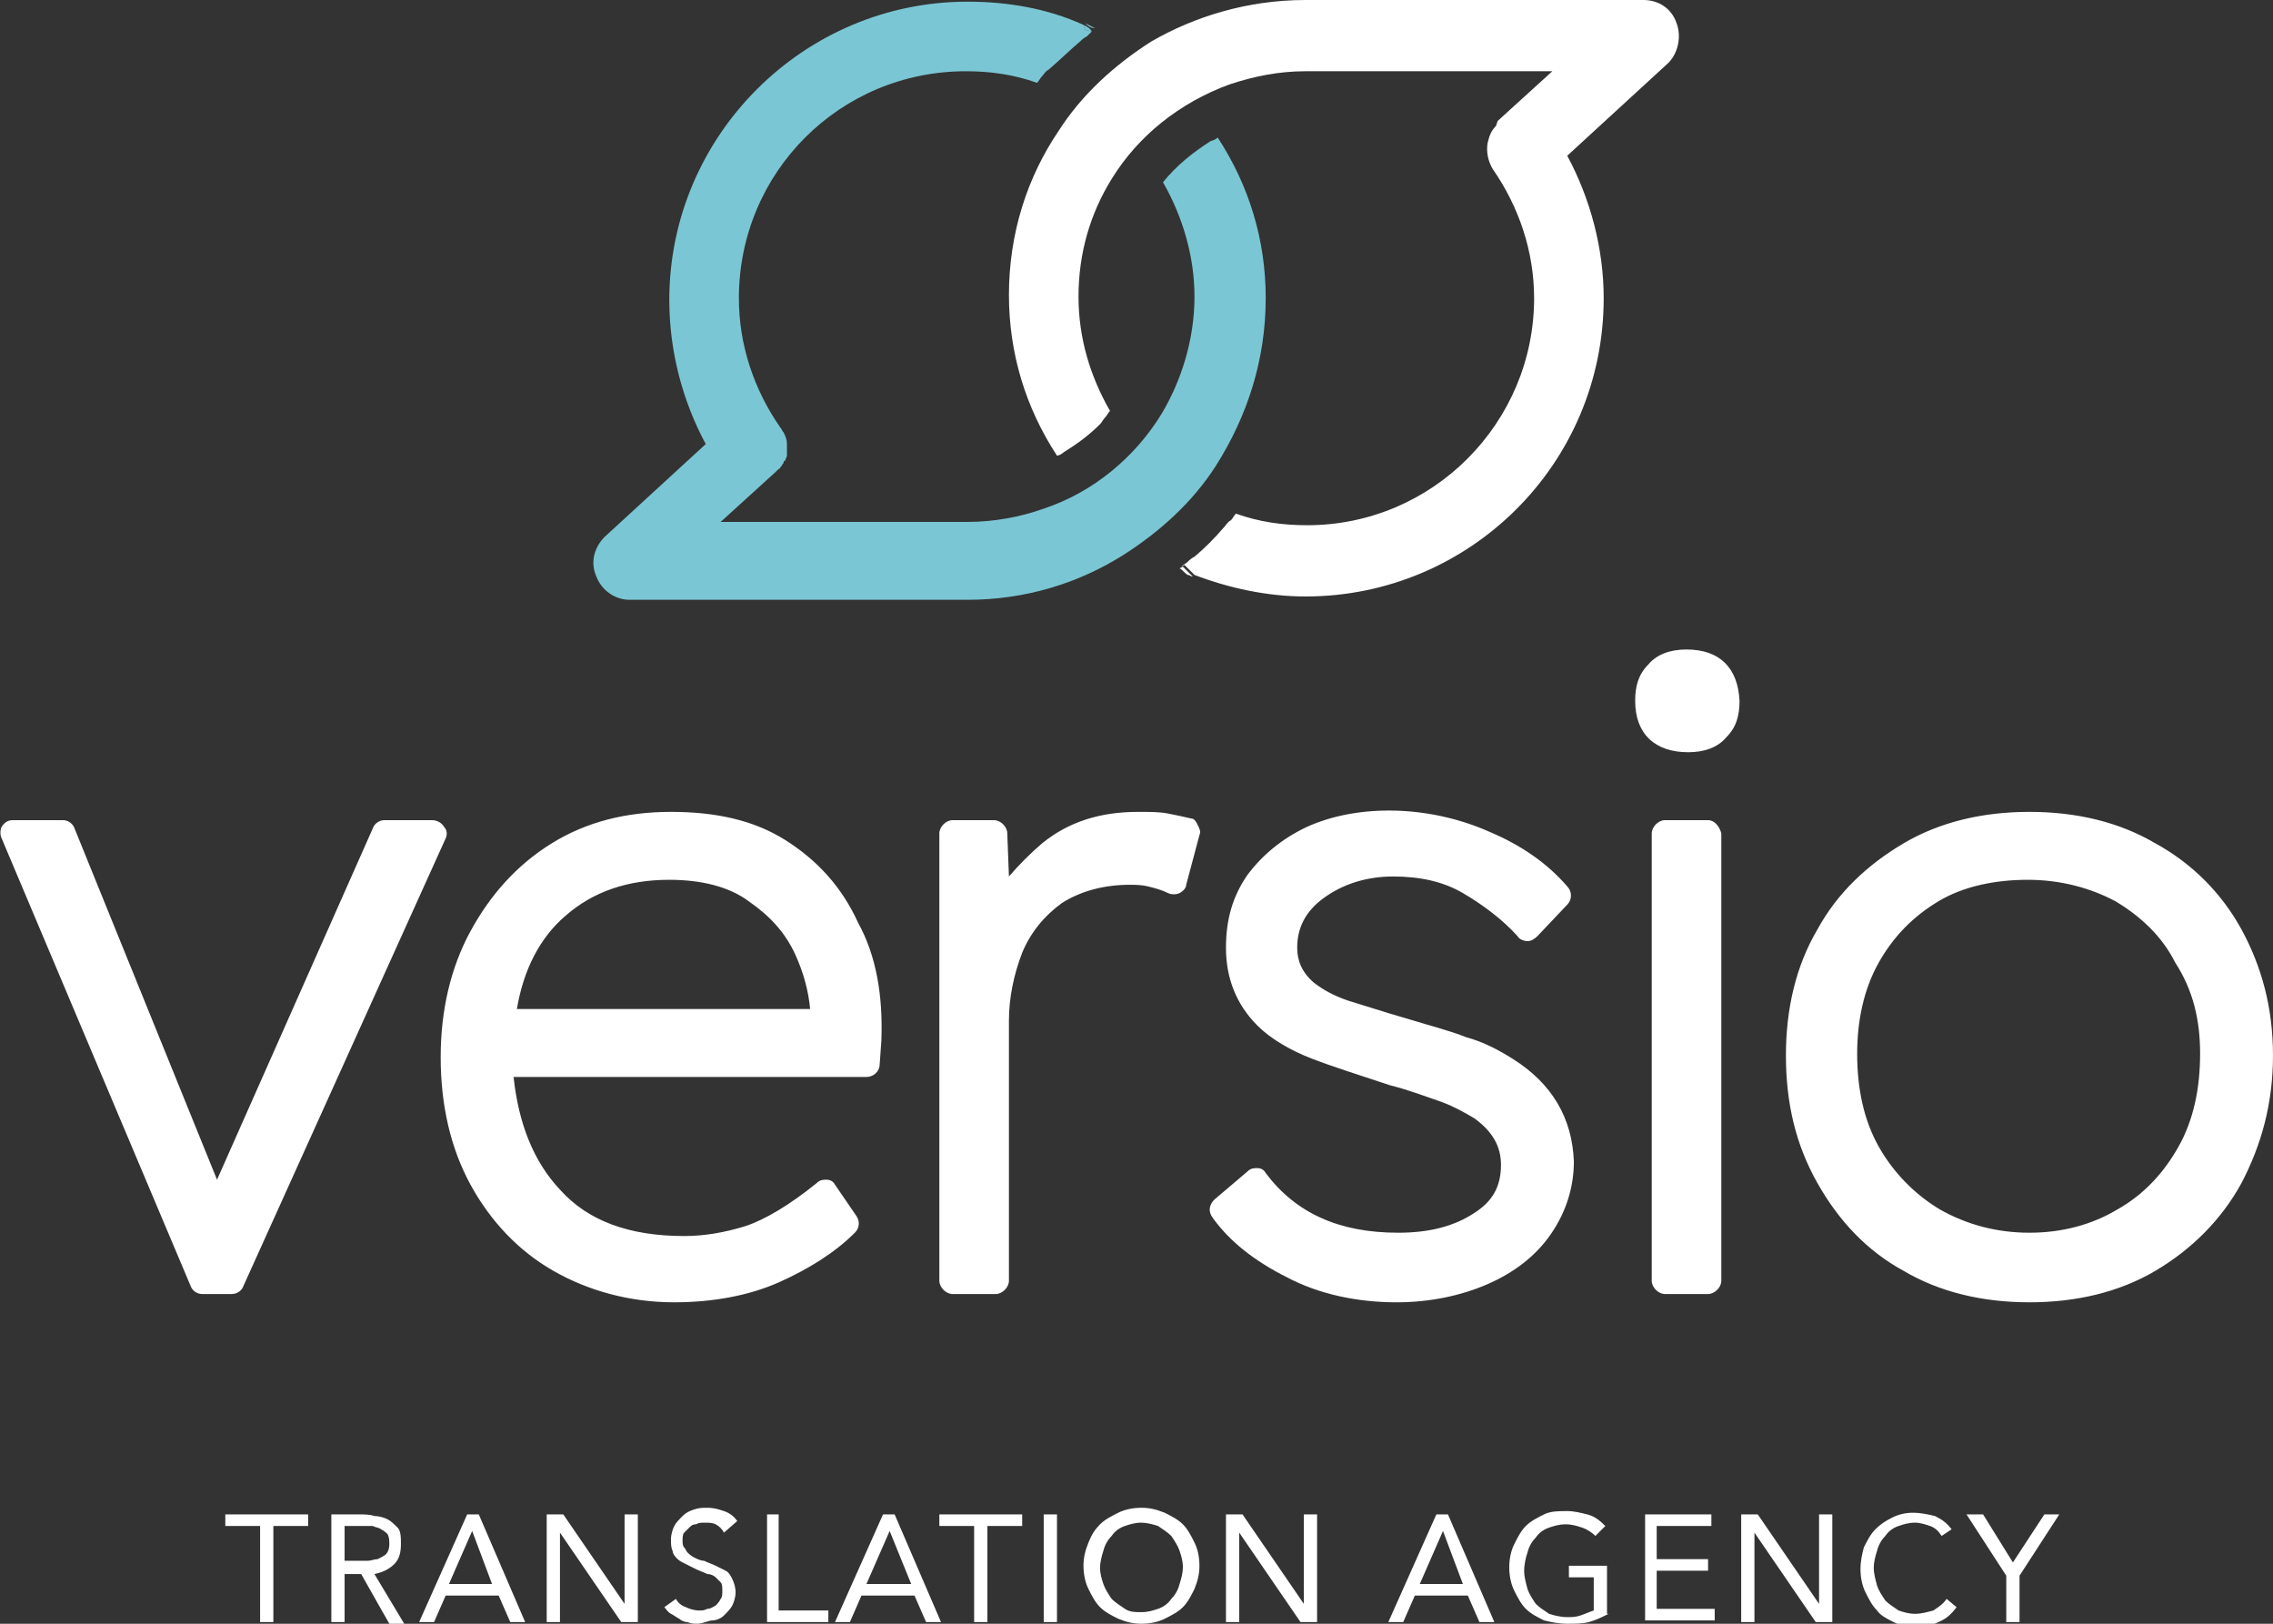
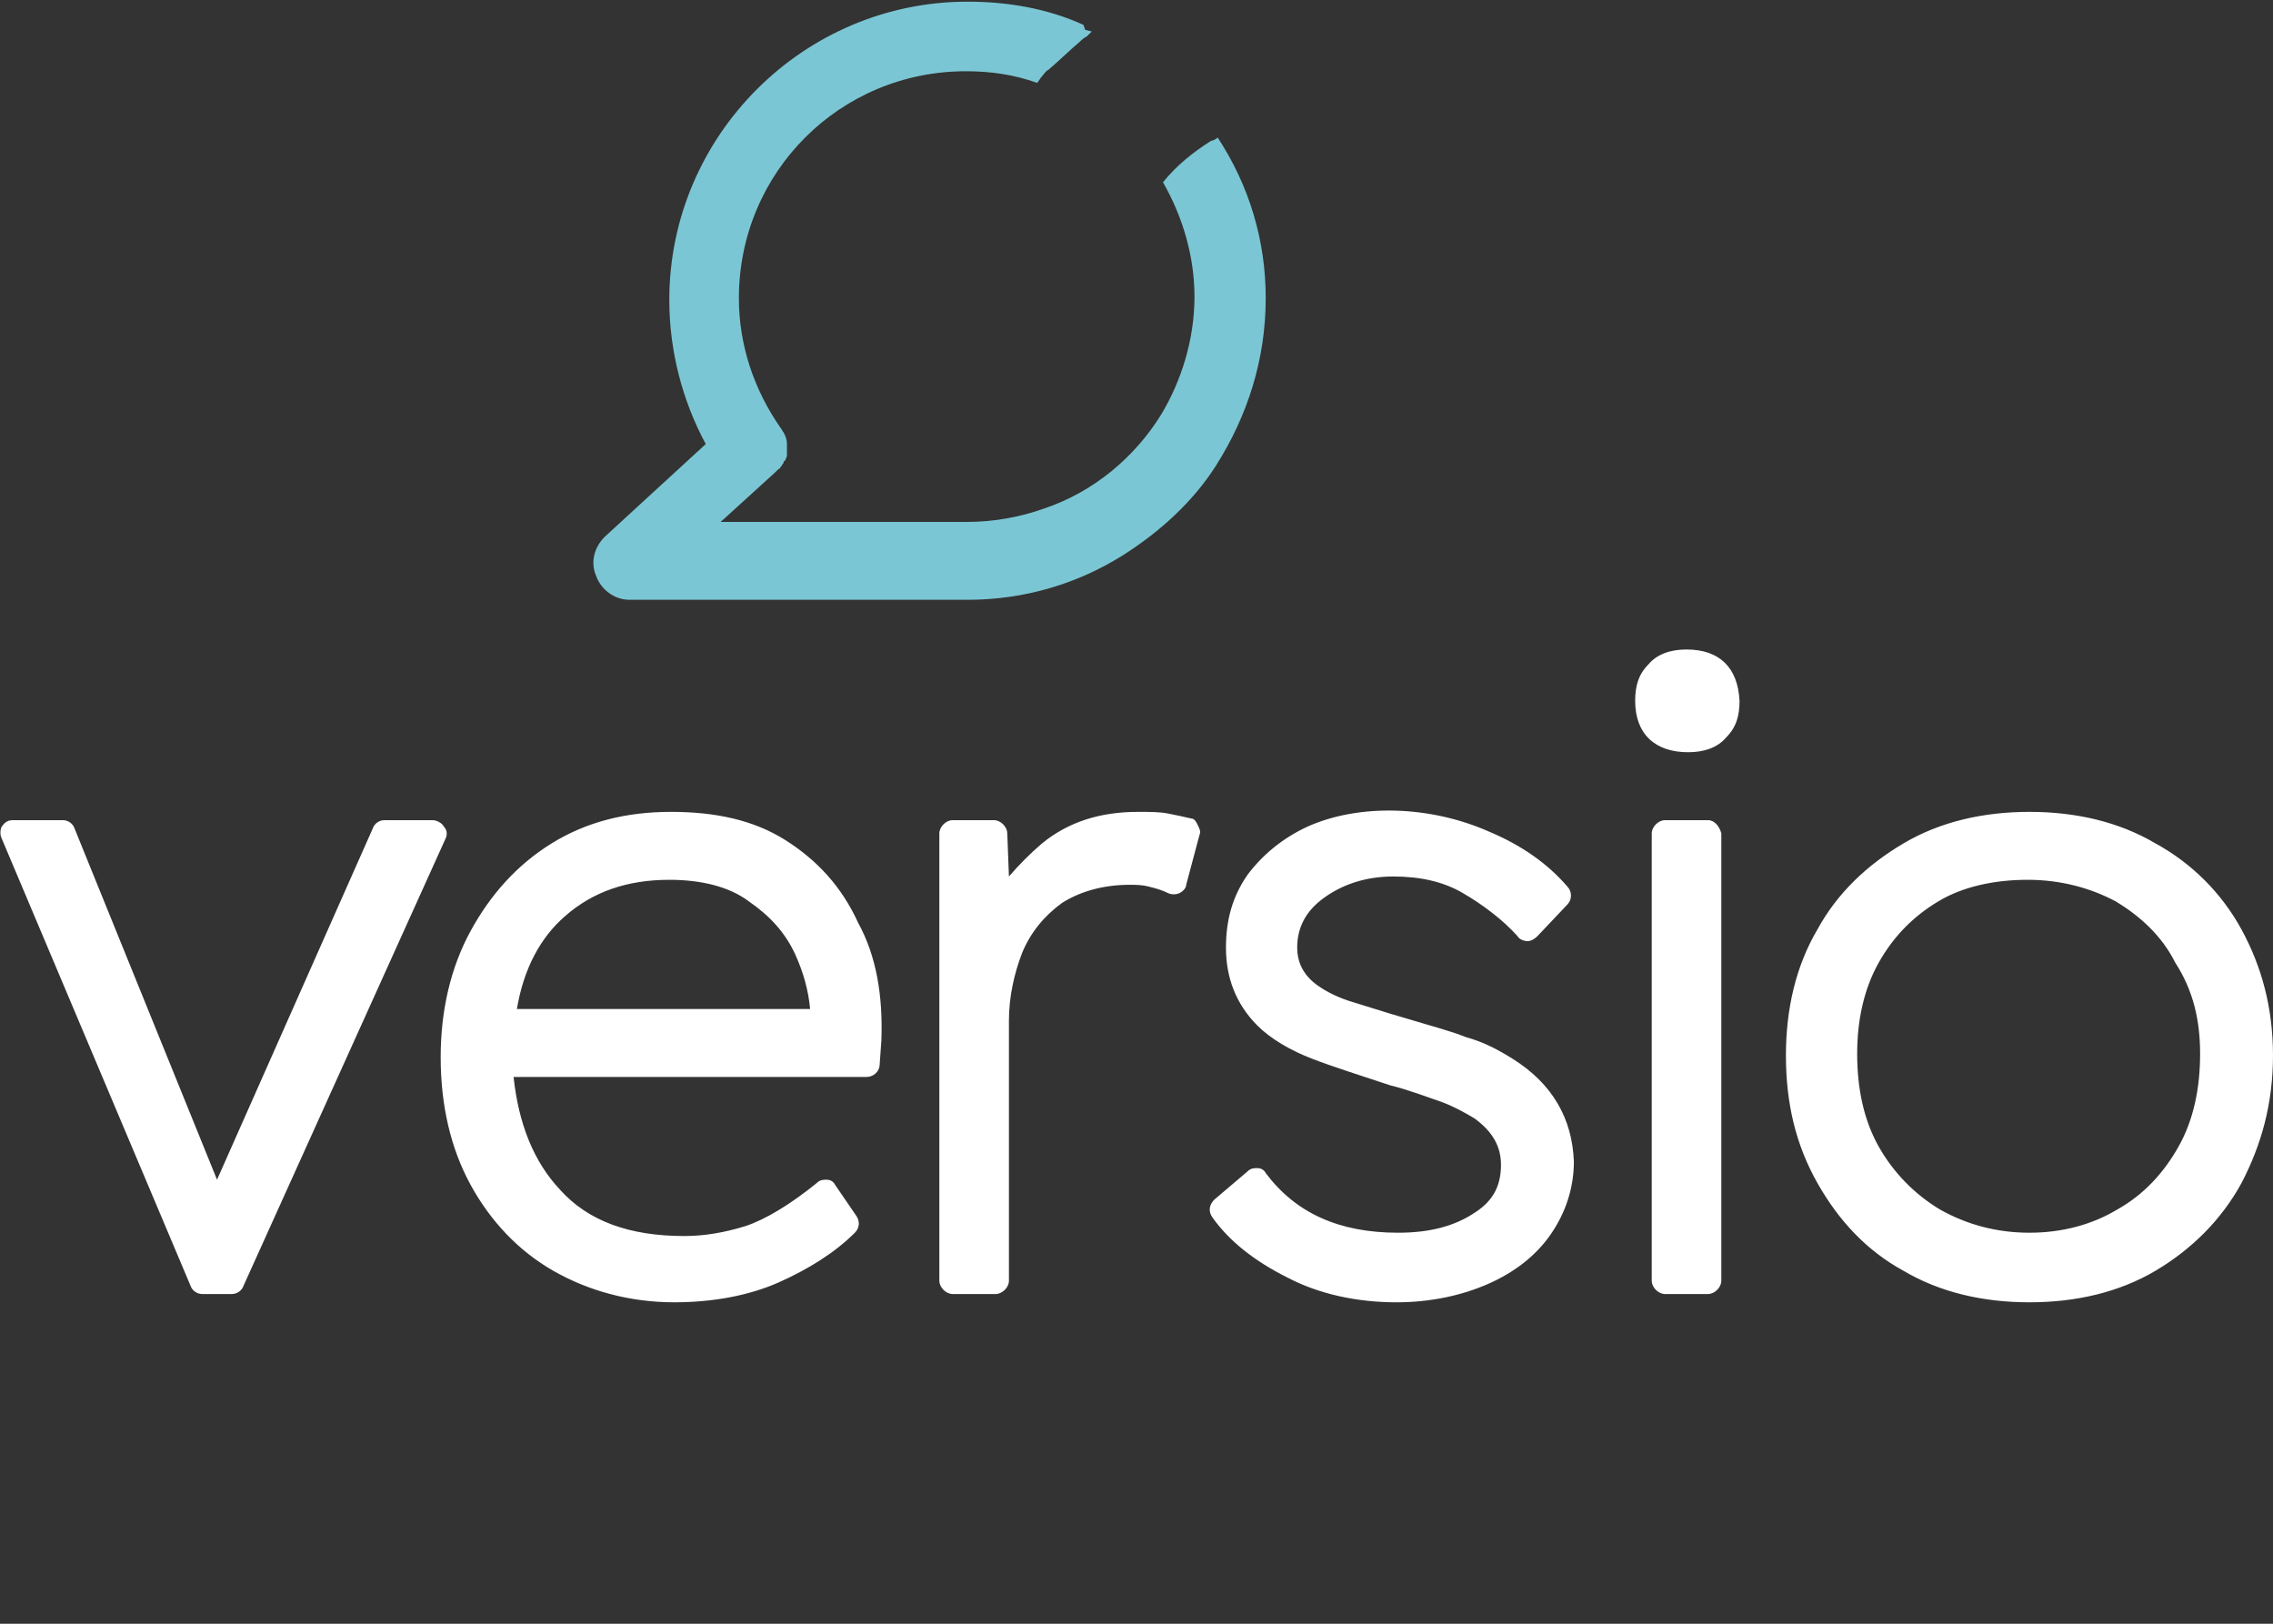
<svg xmlns="http://www.w3.org/2000/svg" xml:space="preserve" id="Layer_1" x="0" y="0" version="1.1" viewBox="0 0 137.2 98">
  <rect x="0" y="0" width="137.2" height="98" fill="#333333" stroke="none" />
  <style>.st0{fill:#fff}.st1{fill:#7bc6d4}</style>
  <path d="M26.8 49.9c-.1-.2-.4-.4-.7-.4h-2.9c-.3 0-.6.2-.7.5l-9.4 21.2L4.5 50c-.1-.3-.4-.5-.7-.5h-3c-.3 0-.5.1-.7.4-.1.2-.1.5 0 .7l11.4 27c.1.3.4.5.7.5H14c.3 0 .6-.2.7-.5l12.2-27c.1-.2.1-.5-.1-.7zM47.4 50.7c-1.9-1.2-4.2-1.7-6.9-1.7s-5.1.6-7.2 1.9c-2.1 1.3-3.7 3.1-4.9 5.3-1.2 2.2-1.8 4.8-1.8 7.6 0 2.9.6 5.5 1.8 7.7 1.2 2.2 2.9 4 5 5.2 2.1 1.2 4.6 1.9 7.3 1.9 2.3 0 4.5-.4 6.3-1.2 1.8-.8 3.4-1.8 4.6-3 .3-.3.3-.7.1-1l-1.3-1.9c-.1-.2-.3-.3-.5-.3s-.4 0-.6.2c-1.6 1.3-3.1 2.2-4.3 2.6-1.3.4-2.5.6-3.7.6-3.3 0-5.8-.9-7.5-2.8-1.6-1.7-2.5-4-2.8-6.8h21.3c.4 0 .8-.3.8-.8l.1-1.4c.1-2.7-.3-5.1-1.4-7.1-1-2.2-2.5-3.8-4.4-5zM31.2 60.9c.4-2.4 1.4-4.3 2.9-5.6 1.7-1.5 3.8-2.2 6.3-2.2 1.9 0 3.6.4 4.8 1.3 1.3.9 2.2 1.9 2.8 3.2.5 1.1.8 2.2.9 3.3H31.2zM71.9 49.4c-.4-.1-.9-.2-1.4-.3-.5-.1-1.1-.1-1.8-.1-2.3 0-4.2.6-5.8 1.9-.7.6-1.4 1.3-2 2l-.1-2.6c0-.4-.4-.8-.8-.8h-2.5c-.4 0-.8.4-.8.8v27c0 .4.4.8.8.8h2.6c.4 0 .8-.4.8-.8V61.6c0-1.4.3-2.8.8-4.1.5-1.2 1.3-2.2 2.4-3 1.1-.7 2.5-1.1 4.1-1.1.3 0 .7 0 1.1.1.4.1.8.2 1.2.4.2.1.5.1.7 0 .2-.1.4-.3.4-.5l.8-3c.1-.2 0-.4-.1-.6s-.2-.4-.4-.4zM91.3 63.9c-.8-.5-1.7-1-2.8-1.3-1-.4-2.2-.7-3.5-1.1-1.4-.4-2.6-.8-3.6-1.1-.9-.3-1.6-.7-2.1-1.1-.7-.6-1-1.3-1-2.1 0-1.2.5-2.2 1.6-3 1.1-.8 2.5-1.3 4.2-1.3 1.6 0 3 .3 4.2 1 1.2.7 2.4 1.6 3.3 2.6.1.2.4.3.6.3.2 0 .4-.1.6-.3l1.8-1.9c.3-.3.3-.8 0-1.1-1.2-1.4-2.8-2.5-4.7-3.3-3.6-1.6-7.9-1.7-11-.3-1.5.7-2.7 1.7-3.6 2.9-.9 1.3-1.3 2.7-1.3 4.4 0 1.8.6 3.4 1.9 4.7.8.8 2 1.5 3.3 2 1.3.5 2.9 1 4.7 1.6 1.2.3 2.2.7 3.1 1 .8.3 1.5.7 2 1 1.1.8 1.6 1.7 1.6 2.8 0 1.3-.5 2.2-1.6 2.9-1.2.8-2.7 1.2-4.6 1.2-3.6 0-6.2-1.2-8-3.6-.1-.2-.3-.3-.5-.3s-.4 0-.6.2l-2 1.7c-.3.3-.4.7-.1 1.1 1 1.4 2.5 2.6 4.5 3.6 1.9 1 4.2 1.5 6.6 1.5 2 0 3.9-.4 5.5-1.1 1.6-.7 2.9-1.7 3.8-3 .9-1.3 1.4-2.8 1.4-4.4-.1-2.6-1.3-4.7-3.7-6.2zM103.1 49.5h-2.6c-.4 0-.8.4-.8.8v27c0 .4.4.8.8.8h2.6c.4 0 .8-.4.8-.8v-27c-.1-.4-.4-.8-.8-.8zM101.8 39.2c-1 0-1.8.3-2.3.9-.6.6-.8 1.3-.8 2.2 0 2 1.2 3.1 3.2 3.1 1 0 1.8-.3 2.3-.9.6-.6.8-1.3.8-2.2-.1-2-1.2-3.1-3.2-3.1zM135.3 56.1c-1.2-2.2-3-4-5.2-5.2-2.2-1.3-4.8-1.9-7.6-1.9s-5.4.6-7.6 1.9c-2.2 1.3-4 3-5.2 5.2-1.3 2.2-1.9 4.8-1.9 7.6 0 2.9.6 5.4 1.9 7.7 1.3 2.3 3 4.1 5.2 5.3 2.2 1.3 4.8 1.9 7.6 1.9s5.4-.6 7.6-1.9c2.2-1.3 4-3.1 5.2-5.3 1.2-2.3 1.9-4.8 1.9-7.7 0-2.9-.7-5.4-1.9-7.6zm-2.5 7.5c0 2.1-.4 4-1.3 5.6-.9 1.6-2.1 2.9-3.7 3.8-1.5.9-3.3 1.4-5.3 1.4s-3.8-.5-5.4-1.4c-1.5-.9-2.8-2.2-3.7-3.8-.9-1.6-1.3-3.5-1.3-5.6 0-2 .4-3.9 1.3-5.5s2.1-2.8 3.6-3.7c1.5-.9 3.4-1.3 5.4-1.3 2 0 3.8.5 5.3 1.3 1.5.9 2.8 2.1 3.6 3.7 1.1 1.7 1.5 3.5 1.5 5.5zM71.7 34.6z" class="st0" />
  <path d="M66 1.8zM76.4 18c0-3.5-1-6.8-2.9-9.7-.1.1-.3.2-.4.2C72 9.2 71 10 70.2 11c1.2 2.1 1.9 4.5 1.9 6.9 0 2.6-.8 5.1-2 7.1-1.6 2.6-4.1 4.7-7.1 5.7-1.4.5-3 .8-4.6.8H43.5l3.3-3 .2-.2c.1 0 .1-.1.1-.1l.1-.1c0-.1.1-.1.1-.2s.1-.1.1-.1c0-.1.1-.2.1-.3v-.7c0-.3-.1-.5-.2-.7-.1-.1-.1-.2-.2-.3-1.6-2.3-2.5-5-2.5-7.8 0-7.6 6.1-13.7 13.7-13.7 1.5 0 2.9.2 4.3.7.1-.1.2-.3.3-.4.1-.1.2-.3.4-.4.7-.6 1.3-1.2 1.9-1.7.1-.1.2-.2.4-.3l.3-.3-.4-.1-.1-.3c-2.2-1-4.6-1.4-7-1.4-9.9 0-18 8.1-18 18 0 3.1.8 6.1 2.2 8.7l-6.1 5.6c-.6.6-.9 1.5-.5 2.4.3.8 1.1 1.4 2 1.4h20.4c3.5 0 6.7-1 9.4-2.7 2.2-1.4 4.2-3.2 5.6-5.4 1.9-3 3-6.4 3-10.1z" class="st1" />
-   <path d="m71.1 34.3.6.3-.6-.3zM72 34.8c-.1-.1-.2-.1-.3-.1.2 0 .3.1.3.1z" class="st0" />
-   <path d="M71.2 34.3c.2.1.3.3.5.4.1 0 .2.1.3.1l-.6-.6-.2.1z" class="st0" />
-   <path d="m66.1 1.7-.6-.3c.1.1.3.3.6.3zM65.9 1.9c0-.1 0-.1 0 0zM65.9 1.9c0-.1 0-.1 0 0-.1-.2-.3-.3-.5-.4l.1.3.4.1z" class="st1" />
-   <path d="m90.4 7.3 3.3-3H78.8c-1.6 0-3.1.3-4.6.8-3 1.1-5.5 3.1-7.1 5.7-1.3 2.1-2 4.5-2 7.1 0 2.5.7 4.8 1.9 6.9-.1.1-.2.3-.3.4-.1.1-.2.3-.3.4-.7.7-1.4 1.2-2.2 1.7-.1.1-.3.2-.4.2-1.9-2.9-2.9-6.2-2.9-9.7 0-3.7 1.1-7.1 3-9.9 1.4-2.2 3.4-4 5.6-5.4C72.1 1 75.3 0 78.8 0h20.4c.9 0 1.7.5 2 1.4.3.8.1 1.8-.5 2.4l-6.1 5.6C96 12 96.8 15 96.8 18c0 10-8.1 18-18 18-2.3 0-4.6-.5-6.7-1.3l-.6-.6-.2.1c.1-.1.3-.2.4-.3.1-.1.2-.2.4-.3.6-.5 1.2-1.1 1.8-1.8.1-.1.2-.3.4-.4.1-.1.2-.3.3-.4 1.4.5 2.8.7 4.3.7 7.6 0 13.7-6.2 13.7-13.7 0-2.8-.9-5.5-2.5-7.8-.3-.5-.4-1.1-.3-1.6.1-.4.2-.7.5-1l.1-.3zM18.6 92.1h-2.1v5.8h-.8v-5.8h-2.1v-.7h5v.7zM20 91.4h1.7c.3 0 .6 0 .9.1.3 0 .6.1.8.2.2.1.4.3.6.5.2.2.2.6.2 1 0 .5-.1.9-.4 1.2s-.7.5-1.2.6l1.8 3h-.9l-1.7-3h-1v2.9H20v-6.5zm.8 2.8h1.4c.2 0 .4-.1.6-.1.2-.1.4-.2.5-.3s.2-.3.2-.6c0-.2 0-.4-.1-.6-.1-.1-.2-.2-.4-.3-.1-.1-.3-.1-.5-.2H20.8v2.1zM28.2 91.4h.7l2.8 6.5h-.9l-.7-1.6h-3.2l-.7 1.6h-.9l2.9-6.5zm.3 1-1.4 3.2h2.6l-1.2-3.2zM33 91.4h1l3.7 5.4v-5.4h.8v6.5h-1l-3.7-5.4v5.4H33v-6.5zM43.7 92.5c-.1-.2-.3-.4-.5-.5-.2-.1-.4-.1-.7-.1-.2 0-.3 0-.5.1-.2 0-.3.1-.4.2l-.3.3c-.1.1-.1.3-.1.5 0 .1 0 .3.1.4s.1.2.2.3c.1.1.2.2.4.3.2.1.4.2.6.2.2.1.5.2.7.3l.6.3c.2.1.3.3.4.5.1.2.2.5.2.8 0 .3-.1.6-.2.8-.1.2-.3.4-.5.6-.2.2-.5.3-.7.3s-.6.2-.9.2c-.2 0-.4 0-.6-.1-.2 0-.4-.1-.5-.2-.2-.1-.3-.2-.5-.3-.2-.1-.3-.3-.4-.4l.7-.5c.1.2.3.4.6.5.2.1.5.2.8.2.2 0 .3 0 .5-.1.2 0 .3-.1.5-.2.1-.1.2-.2.3-.4.1-.1.1-.3.1-.5s0-.4-.1-.5l-.3-.3c-.1-.1-.3-.2-.5-.2-.2-.1-.5-.2-.7-.3l-.6-.3c-.2-.1-.4-.2-.5-.3-.1-.1-.3-.3-.3-.5-.1-.2-.1-.4-.1-.7 0-.3.1-.6.2-.8.1-.2.3-.4.5-.6.2-.2.4-.3.7-.4.3-.1.5-.1.8-.1.4 0 .7.1 1 .2.3.1.6.3.8.6l-.8.7zM46.2 91.4h.8v5.8h3v.7h-3.7v-6.5zM53.3 91.4h.7l2.8 6.5h-.9l-.7-1.6H52l-.7 1.6h-.9l2.9-6.5zm.4 1-1.4 3.2H55l-1.3-3.2zM61.7 92.1h-2.1v5.8h-.8v-5.8h-2.1v-.7h5v.7zM63 91.4h.8v6.5H63v-6.5zM68.9 98c-.5 0-.9-.1-1.4-.3-.4-.2-.8-.4-1.1-.7-.3-.3-.5-.7-.7-1.1-.2-.4-.3-.9-.3-1.4 0-.5.1-.9.3-1.4s.4-.8.7-1.1c.3-.3.7-.5 1.1-.7.4-.2.9-.3 1.4-.3.5 0 .9.1 1.4.3.4.2.8.4 1.1.7.3.3.5.7.7 1.1s.3.9.3 1.4c0 .5-.1.9-.3 1.4-.2.4-.4.8-.7 1.1-.3.3-.7.5-1.1.7-.4.2-.9.3-1.4.3zm0-.7c.4 0 .7-.1 1-.2.3-.1.6-.3.8-.6.2-.2.4-.5.5-.9.1-.3.2-.7.2-1 0-.4-.1-.7-.2-1-.1-.3-.3-.6-.5-.9-.2-.2-.5-.4-.8-.6-.3-.1-.7-.2-1-.2-.4 0-.7.1-1 .2-.3.1-.6.3-.8.6-.2.2-.4.5-.5.9-.1.3-.2.7-.2 1 0 .4.1.7.2 1 .1.3.3.6.5.9.2.2.5.4.8.6s.6.2 1 .2zM74 91.4h1l3.7 5.4v-5.4h.8v6.5h-1l-3.7-5.4v5.4H74v-6.5zM86.7 91.4h.7l2.8 6.5h-.9l-.7-1.6h-3.2l-.7 1.6h-.9l2.9-6.5zm.4 1-1.4 3.2h2.6l-1.2-3.2zM97.1 97.4c-.4.2-.8.4-1.2.5-.4.1-.8.1-1.3.1s-1-.1-1.4-.2c-.4-.2-.8-.4-1.1-.7-.3-.3-.5-.7-.7-1.1-.2-.4-.3-.9-.3-1.4 0-.5.1-1 .3-1.4.2-.4.4-.8.7-1.1.3-.3.7-.5 1.1-.7.4-.2.9-.2 1.4-.2.4 0 .8.1 1.2.2.4.1.7.3 1.1.7l-.6.6c-.2-.2-.5-.4-.8-.5-.3-.1-.6-.2-1-.2s-.7.1-1 .2c-.3.1-.6.3-.8.6-.2.2-.4.5-.5.9-.1.3-.2.7-.2 1.1 0 .4.1.7.2 1.1.1.3.3.6.5.9.2.2.5.4.8.6.3.1.7.2 1.1.2.3 0 .5 0 .8-.1.3-.1.5-.2.8-.3v-2h-1.5v-.7H97v2.9zM99.2 91.4h4.1v.7H100v2h3.1v.7H100v2.3h3.5v.7h-4.2v-6.4zM105.1 91.4h1l3.7 5.4v-5.4h.8v6.5h-1l-3.7-5.4v5.4h-.8v-6.5zM117.2 92.7c-.2-.3-.4-.5-.7-.6-.3-.1-.6-.2-.9-.2-.4 0-.7.1-1 .2-.3.1-.6.3-.8.6-.2.2-.4.5-.5.9-.1.3-.2.7-.2 1 0 .4.1.7.2 1.1.1.3.3.6.5.9.2.2.5.4.8.6.3.1.6.2 1 .2s.7-.1 1.1-.2c.3-.2.6-.4.8-.7l.6.5c-.3.4-.6.7-1.1.9-.4.2-.9.3-1.4.3-.5 0-.9-.1-1.3-.3-.4-.2-.8-.4-1-.7-.3-.3-.5-.7-.7-1.1-.2-.4-.3-.9-.3-1.4 0-.5.1-.9.2-1.3.2-.4.4-.8.7-1.1.3-.3.6-.5 1-.7.4-.2.8-.3 1.3-.3.4 0 .9.1 1.3.2.4.2.7.4 1 .8l-.6.4zM121.1 95.1l-2.4-3.7h1l1.8 2.9 1.9-2.9h.9l-2.4 3.7v2.8h-.8v-2.8z" class="st0" />
</svg>